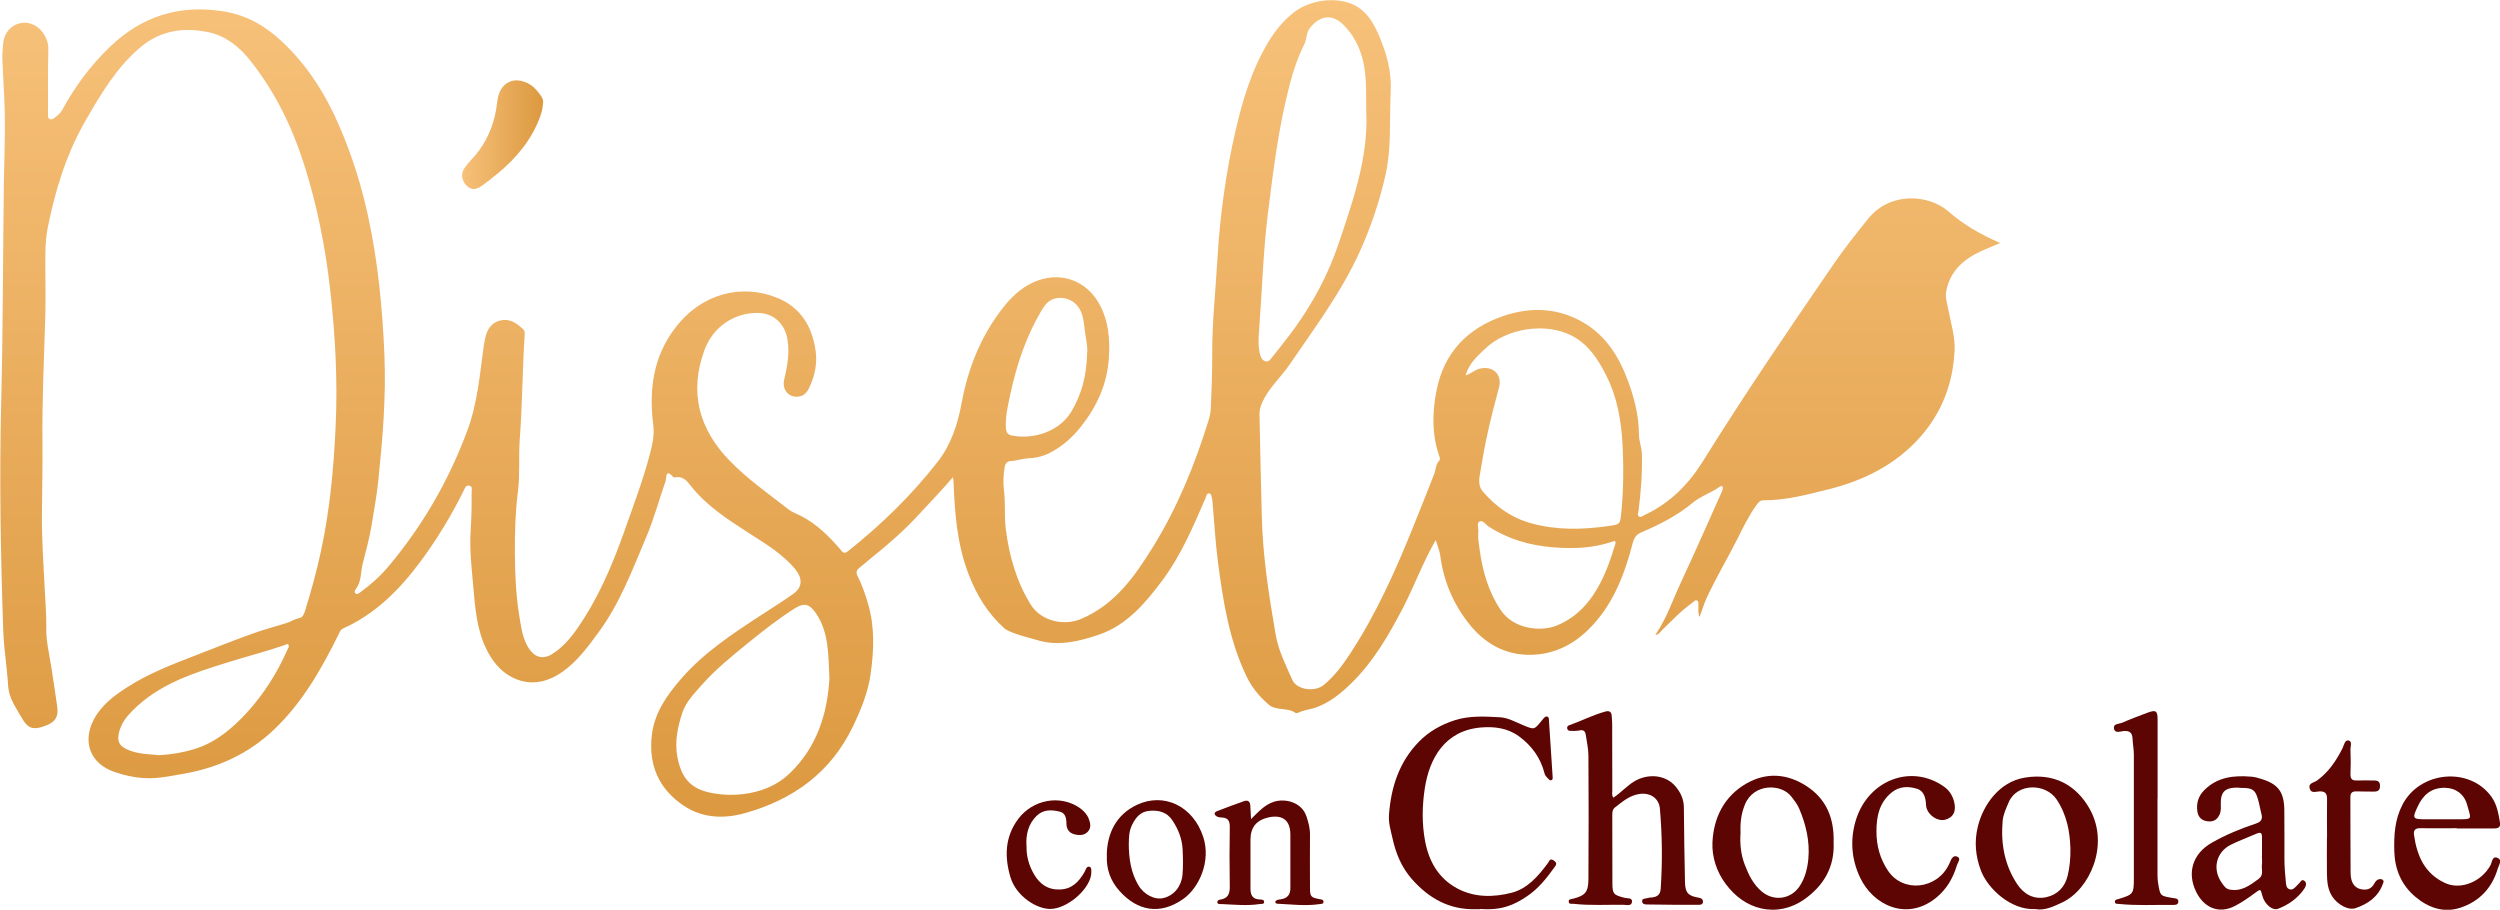
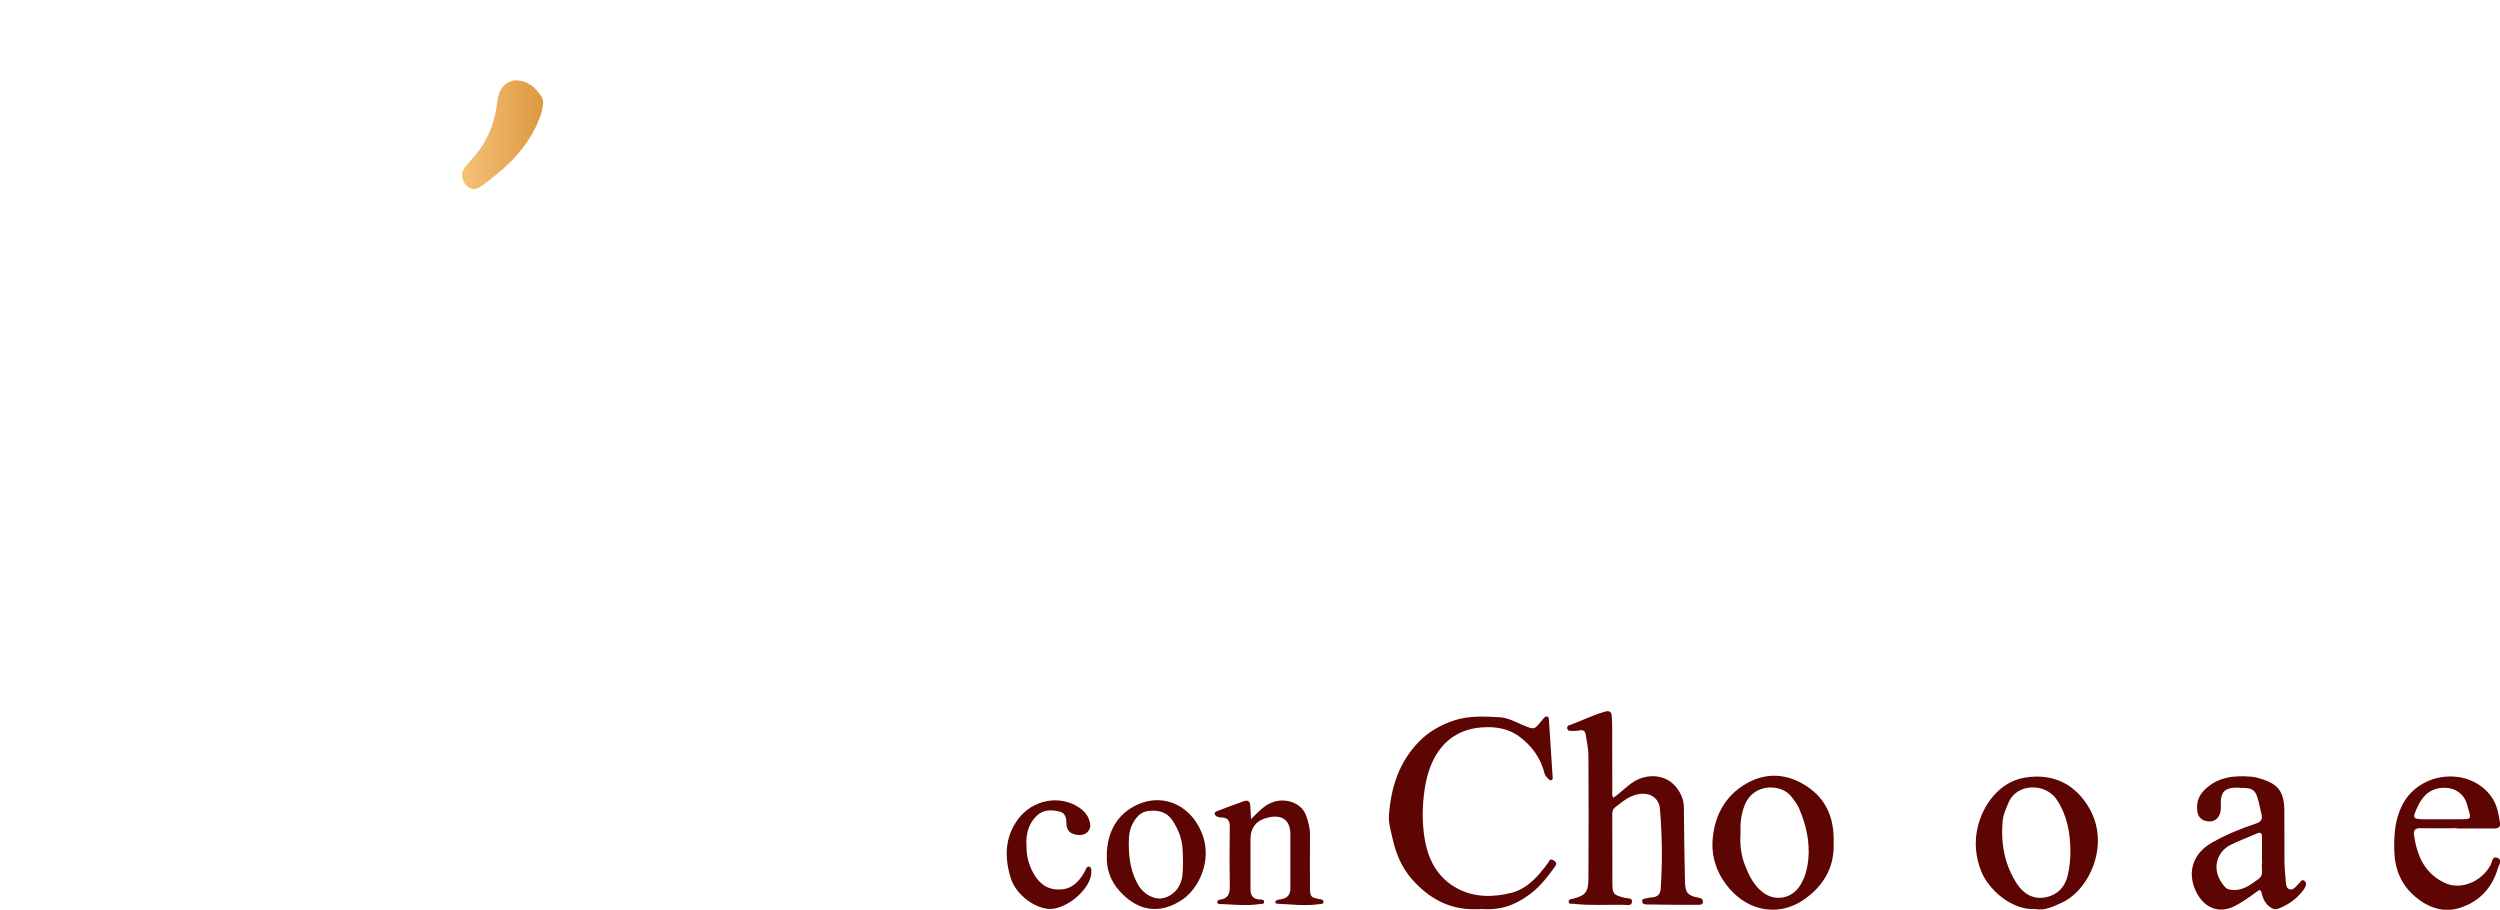
<svg xmlns="http://www.w3.org/2000/svg" xmlns:xlink="http://www.w3.org/1999/xlink" id="Capa_2" data-name="Capa 2" viewBox="0 0 229.41 83.48">
  <defs>
    <linearGradient id="Degradado_sin_nombre_41" data-name="Degradado sin nombre 41" x1="91.8" y1="0" x2="91.8" y2="74.95" gradientUnits="userSpaceOnUse">
      <stop offset="0" stop-color="#f7c17a" />
      <stop offset=".99" stop-color="#dc9940" />
    </linearGradient>
    <linearGradient id="Degradado_sin_nombre_41-2" data-name="Degradado sin nombre 41" x1="42.4" y1="12.36" x2="49.85" y2="12.36" xlink:href="#Degradado_sin_nombre_41" />
  </defs>
  <g id="Capa_1-2" data-name="Capa 1">
-     <path d="M183.6,22.28c-.7.3-1.25.51-1.79.76-1.63.75-2.88,1.84-3.22,3.71-.1.57.09,1.1.19,1.64.23,1.25.65,2.49.58,3.78-.14,2.95-1.13,5.61-3.08,7.85-2.28,2.61-5.24,4.08-8.56,4.9-1.94.48-3.88,1-5.9.99-.31,0-.46.19-.63.42-.72.99-1.24,2.09-1.79,3.18-.91,1.8-1.95,3.54-2.8,5.38-.24.52-.39,1.07-.64,1.73-.18-.43-.08-.75-.11-1.06-.02-.16.06-.36-.12-.45-.18-.09-.29.1-.42.19-1.05.74-1.92,1.68-2.84,2.57-.14.14-.24.34-.57.4.61-.92,1.06-1.83,1.45-2.77.63-1.52,1.34-3.01,2.02-4.5.87-1.91,1.71-3.83,2.57-5.74.06-.13.12-.27.15-.41.02-.07,0-.19-.04-.22-.05-.03-.17-.02-.22.02-.78.57-1.73.85-2.49,1.48-1.41,1.17-3.03,2-4.7,2.71-.5.21-.69.51-.82,1.02-.77,2.96-1.86,5.78-4.12,7.97-1.44,1.4-3.21,2.23-5.22,2.26-2.33.04-4.23-1.03-5.66-2.83-1.45-1.82-2.34-3.91-2.65-6.24-.06-.46-.25-.9-.42-1.46-1.18,2.04-1.95,4.18-2.99,6.19-1.31,2.51-2.71,4.95-4.77,6.96-.92.9-1.91,1.7-3.12,2.17-.57.22-1.2.25-1.76.53-.07.03-.19.05-.24,0-.74-.52-1.76-.15-2.47-.77-.85-.74-1.54-1.58-2.03-2.61-1.59-3.33-2.14-6.91-2.61-10.5-.24-1.83-.33-3.68-.5-5.53,0-.08-.01-.17-.04-.24-.07-.18-.01-.47-.29-.48-.23,0-.23.25-.3.42-1.14,2.63-2.26,5.28-3.99,7.59-1.55,2.07-3.26,4.09-5.8,4.95-1.81.61-3.71,1.1-5.69.49-.86-.26-1.74-.44-2.56-.82-.15-.07-.3-.14-.42-.25-1.51-1.36-2.52-2.99-3.27-4.92-1.08-2.8-1.29-5.66-1.4-8.58,0-.1-.03-.19-.06-.37-1.02,1.22-2.09,2.29-3.11,3.41-1.33,1.45-2.79,2.74-4.33,3.96-.39.31-.75.65-1.14.95-.3.23-.32.46-.14.8.41.8.68,1.63.94,2.5.63,2.14.53,4.29.24,6.4-.23,1.68-.88,3.3-1.64,4.87-2.03,4.22-5.47,6.68-9.84,7.92-1.92.55-3.91.51-5.67-.66-2.28-1.53-3.24-3.71-2.94-6.43.23-2.09,1.39-3.72,2.71-5.24,2.05-2.36,4.64-4.07,7.23-5.76,1.02-.67,2.05-1.31,3.04-2.01.86-.6.87-1.42.2-2.25-1.19-1.45-2.77-2.36-4.31-3.36-1.94-1.25-3.88-2.5-5.33-4.36-.34-.44-.73-.87-1.4-.72-.05.01-.14,0-.17-.03-.72-.84-.61.08-.7.36-.59,1.69-1.05,3.43-1.75,5.08-1.29,3.05-2.45,6.17-4.45,8.87-.95,1.29-1.91,2.6-3.24,3.54-1.53,1.08-3.2,1.37-4.88.39-.93-.54-1.6-1.41-2.09-2.38-.94-1.87-1.07-3.91-1.25-5.94-.15-1.66-.34-3.33-.23-5,.08-1.17.1-2.35.09-3.52,0-.23.11-.56-.23-.62-.3-.05-.4.25-.5.47-1.12,2.26-2.42,4.41-3.92,6.44-1.92,2.6-4.15,4.86-7.16,6.21-.22.1-.27.28-.36.46-1.58,3.19-3.31,6.27-5.92,8.77-2.38,2.28-5.22,3.56-8.43,4.11-.93.16-1.86.36-2.82.39-1.19.04-2.34-.2-3.45-.58-2.19-.74-2.97-2.76-1.87-4.82.69-1.3,1.83-2.16,3.03-2.93,1.97-1.27,4.15-2.11,6.33-2.95,1.65-.64,3.29-1.3,4.96-1.9,1.06-.39,2.16-.7,3.24-1.02.45-.13.85-.4,1.32-.5.29-.06.41-.39.5-.67.54-1.75,1.03-3.51,1.42-5.31.84-3.81,1.2-7.68,1.38-11.57.2-4.21-.03-8.4-.5-12.58-.43-3.86-1.19-7.66-2.35-11.36-1.11-3.51-2.69-6.78-4.99-9.67-1-1.26-2.25-2.26-3.82-2.59-2.26-.48-4.42-.18-6.28,1.4-2.19,1.87-3.62,4.3-5.03,6.75-1.76,3.06-2.77,6.39-3.45,9.81-.27,1.38-.22,2.83-.21,4.25,0,1.4.03,2.8-.02,4.2-.12,3.74-.29,7.48-.25,11.23.02,2.18-.03,4.37-.05,6.55-.02,2.32.14,4.64.26,6.96.06,1.18.16,2.37.14,3.57-.02,1.14.27,2.32.45,3.47.19,1.22.38,2.44.55,3.67.15,1.05-.22,1.53-1.4,1.89-.91.28-1.35.05-1.85-.84-.53-.93-1.18-1.79-1.25-2.92-.1-1.7-.39-3.39-.45-5.1-.24-6.95-.36-13.89-.19-20.84.17-6.8.16-13.61.25-20.41.03-2.12.13-4.24.08-6.36-.04-1.58-.16-3.17-.22-4.75-.02-.49.03-.99.07-1.48.09-.98.69-1.69,1.57-1.88.88-.19,1.78.27,2.26,1.15.23.42.34.84.32,1.34-.05,1.94-.03,3.87-.03,5.81,0,.18-.04.4.16.5.2.09.35-.07.5-.17.27-.19.51-.42.67-.72,1.15-2.11,2.57-4.02,4.31-5.7,2.97-2.88,6.48-3.96,10.55-3.28,2.05.34,3.74,1.32,5.24,2.72,2.39,2.22,4.07,4.91,5.34,7.88,1.13,2.63,1.98,5.33,2.59,8.13.92,4.22,1.33,8.49,1.51,12.8.16,3.88-.17,7.74-.57,11.59-.14,1.38-.41,2.73-.62,4.09-.19,1.17-.52,2.32-.81,3.48-.19.79-.1,1.66-.66,2.35-.08.1-.12.29.04.38.15.08.27-.04.39-.12.96-.69,1.84-1.48,2.6-2.38,3.13-3.73,5.53-7.87,7.23-12.45.95-2.54,1.15-5.19,1.52-7.82.06-.39.13-.77.26-1.14.26-.71.78-1.13,1.51-1.2.76-.08,1.33.37,1.85.85.14.13.15.34.13.52-.21,3.18-.21,6.38-.45,9.56-.12,1.57.03,3.17-.16,4.73-.25,1.95-.3,3.9-.29,5.85.02,1.89.1,3.79.41,5.66.17,1.01.28,2.07.89,2.99.53.79,1.27,1.01,2.1.5.97-.6,1.69-1.44,2.33-2.36,1.89-2.72,3.18-5.72,4.28-8.82.84-2.39,1.75-4.76,2.39-7.22.23-.88.42-1.72.29-2.71-.39-3.16,0-6.2,2.04-8.85,2.45-3.19,6.14-4.05,9.36-2.73,2.14.88,3.2,2.62,3.51,4.87.15,1.1-.05,2.13-.48,3.13-.2.48-.45.95-1.04,1.05-.91.15-1.59-.6-1.37-1.54.29-1.23.52-2.44.3-3.73-.25-1.42-1.26-2.38-2.7-2.4-2.22-.04-4.15,1.32-4.91,3.4-1.43,3.89-.5,7.26,2.3,10.15,1.62,1.67,3.54,3.02,5.38,4.45.39.31.84.45,1.26.67,1.39.74,2.49,1.82,3.5,3,.21.25.34.5.73.19,3.03-2.41,5.79-5.09,8.18-8.14,1.27-1.61,1.88-3.47,2.25-5.48.58-3.14,1.75-6.09,3.73-8.64.74-.96,1.61-1.82,2.74-2.36,2.45-1.17,5.02-.3,6.25,2.1.77,1.5.89,3.09.79,4.74-.14,2.4-1.08,4.47-2.54,6.32-.74.94-1.62,1.75-2.69,2.34-.65.36-1.34.56-2.06.59-.58.02-1.13.23-1.7.26-.34.02-.51.2-.57.54-.12.72-.16,1.42-.07,2.15.15,1.19.02,2.39.17,3.58.32,2.46.98,4.81,2.3,6.92.94,1.5,3.02,1.96,4.58,1.31,3.15-1.32,4.96-3.93,6.65-6.66,2.24-3.62,3.82-7.53,5.08-11.58.13-.41.2-.85.21-1.28.06-1.56.13-3.13.12-4.7-.02-3.01.32-6,.49-9,.23-3.89.77-7.75,1.64-11.55.66-2.86,1.5-5.66,3.03-8.2.62-1.03,1.38-1.95,2.33-2.7,1.66-1.3,4.43-1.51,5.99-.41.9.63,1.4,1.55,1.82,2.53.72,1.66,1.18,3.35,1.08,5.2-.13,2.53.09,5.07-.47,7.57-.55,2.43-1.33,4.76-2.35,7.02-1.7,3.77-4.17,7.05-6.48,10.44-.8,1.17-1.9,2.12-2.49,3.44-.17.37-.26.73-.25,1.13.05,3.09.14,6.18.21,9.26.08,3.68.65,7.29,1.27,10.9.25,1.47.93,2.81,1.53,4.17.42.93,2.08,1.15,2.9.46.96-.8,1.7-1.78,2.38-2.82,2.39-3.64,4.16-7.58,5.78-11.6.66-1.64,1.32-3.28,1.96-4.93.16-.41.13-.9.48-1.25.05-.05.05-.21.02-.29-.73-2.04-.69-4.14-.27-6.2.69-3.41,2.83-5.64,6.12-6.76,2.53-.86,5-.76,7.34.6,2.1,1.22,3.29,3.18,4.11,5.4.58,1.58.98,3.19.99,4.88,0,.6.25,1.16.27,1.77.05,1.76-.09,3.5-.31,5.24-.02.17-.15.39.05.51.18.11.35-.07.51-.14,2.33-1.09,4.04-2.81,5.4-5.01,3.8-6.11,7.86-12.06,11.93-17.99.99-1.45,2.08-2.81,3.18-4.18,2.04-2.54,5.6-2.23,7.37-.67,1.38,1.21,2.94,2.11,4.79,2.91ZM134.46,34.46c.55-.18.9-.54,1.37-.64,1.17-.26,2.01.53,1.74,1.68-.06.24-.13.48-.19.72-.5,1.86-.96,3.73-1.29,5.63-.08.49-.16.97-.25,1.46-.11.6-.23,1.25.22,1.78,1.19,1.39,2.62,2.42,4.42,2.92,2.36.66,4.73.6,7.12.26,1.09-.15,1.07-.17,1.18-1.26.2-2.08.22-4.16.11-6.24-.12-2.18-.49-4.34-1.5-6.32-.74-1.47-1.62-2.84-3.14-3.64-2.39-1.25-5.99-.71-7.97,1.19-.71.68-1.47,1.33-1.8,2.46ZM125.37,10.24c-.01-1.45.02-2.54-.11-3.63-.2-1.64-.78-3.11-1.95-4.3-1.03-1.06-2.18-.91-3.1.25-.37.47-.27,1.01-.51,1.48-.59,1.19-1.02,2.44-1.35,3.71-1.03,3.93-1.52,7.96-2.02,11.99-.42,3.41-.51,6.85-.77,10.27-.06.79-.14,1.6.04,2.39.08.33.19.67.54.76.31.08.47-.23.63-.42.69-.87,1.39-1.74,2.04-2.64,1.7-2.35,3.05-4.89,3.99-7.64,1.39-4.09,2.79-8.16,2.57-12.22ZM76.11,62.3c-.1-2.25-.04-4.26-1.24-6.03-.53-.78-1.03-1-1.84-.5-1.56.97-3,2.11-4.42,3.26-1.47,1.2-2.95,2.39-4.21,3.82-.69.78-1.46,1.56-1.79,2.56-.43,1.32-.72,2.68-.44,4.11.39,1.96,1.27,2.92,3.25,3.27.89.16,1.79.19,2.7.09,1.65-.19,3.13-.76,4.33-1.9,2.55-2.43,3.47-5.54,3.66-8.69ZM14.61,69.3c1.1-.06,2.16-.24,3.19-.55,1.96-.59,3.49-1.88,4.83-3.33,1.56-1.7,2.8-3.66,3.74-5.79.06-.15.2-.3.1-.46-.09-.14-.22-.02-.33.02-1.69.58-3.43,1.03-5.14,1.56-3.22,1-6.44,2-8.9,4.52-.53.54-.93,1.09-1.14,1.79-.28.95-.04,1.42.89,1.79.9.36,1.85.35,2.77.45ZM135.65,48.85c-.05.54.06,1.07.13,1.6.27,1.97.8,3.85,1.93,5.53,1.2,1.79,3.7,1.99,5.1,1.44,1.42-.57,2.52-1.53,3.37-2.79.97-1.43,1.54-3.04,2.04-4.68.09-.3-.02-.34-.26-.25-1.75.61-3.55.67-5.37.53-2.14-.16-4.16-.73-5.98-1.91-.28-.18-.55-.64-.86-.46-.27.16-.06.65-.09.99ZM99.77,32.34c.04-.38-.08-1.12-.2-1.84-.14-.83-.1-1.72-.71-2.45-.75-.89-2.23-.98-2.93-.08-.3.38-.53.83-.77,1.26-1.38,2.54-2.15,5.29-2.69,8.11-.12.62-.2,1.26-.17,1.9.02.37.14.65.53.72,2.03.41,4.4-.39,5.46-2.16.94-1.56,1.43-3.27,1.47-5.48Z" fill="url(#Degradado_sin_nombre_41)" />
    <path d="M148.03,73.21c.69-.45,1.24-1.08,1.94-1.51,1.28-.76,2.88-.6,3.78.46.47.56.77,1.19.77,1.97.01,2.27.06,4.53.1,6.8.02.97.27,1.28,1.23,1.44.23.04.41.1.42.36,0,.3-.24.3-.44.3-1.53,0-3.05,0-4.58-.03-.21,0-.52.02-.56-.26-.04-.33.3-.26.5-.33.13-.05.28-.04.43-.06.46-.06.73-.25.77-.78.17-2.45.14-4.9-.07-7.35-.08-.99-.91-1.51-1.89-1.36-.91.14-1.56.71-2.24,1.24-.24.19-.24.47-.24.74,0,2.06,0,4.12.01,6.19,0,1.02.11,1.1,1.13,1.36.24.06.71-.03.67.36-.04.43-.49.28-.77.28-1.53-.02-3.05.08-4.58-.09-.17-.02-.43.07-.46-.19-.03-.25.23-.24.4-.28,1.11-.29,1.4-.59,1.41-1.8.03-3.77.02-7.55,0-11.32,0-.63-.15-1.27-.24-1.9-.05-.34-.2-.51-.59-.42-.28.06-.57.04-.86.04-.13,0-.23-.09-.26-.22-.03-.14.05-.25.17-.29,1.12-.4,2.19-.95,3.35-1.27.37-.1.55.06.57.42.02.23.03.45.04.68,0,2.04,0,4.08.01,6.12,0,.22-.06.45.09.69Z" fill="#5d0502" />
    <path d="M135.84,83.43c-.14,0-.29,0-.43,0-2.42.07-4.31-1.01-5.85-2.76-.94-1.07-1.47-2.34-1.78-3.75-.16-.72-.38-1.41-.32-2.15.18-2.53.94-4.86,2.74-6.7.89-.92,2.02-1.57,3.3-1.98,1.39-.44,2.78-.34,4.16-.27.72.04,1.44.45,2.14.74.99.4.98.42,1.63-.38.07-.08.13-.16.2-.24.1-.1.19-.24.36-.18.17.06.14.23.15.37.11,1.68.22,3.37.33,5.05,0,.14.06.32-.08.4-.19.09-.29-.11-.4-.21-.12-.11-.22-.24-.26-.41-.36-1.42-1.17-2.53-2.34-3.39-1.05-.77-2.28-.92-3.53-.81-3.27.3-4.68,2.81-5.11,5.55-.25,1.62-.28,3.25.02,4.86.34,1.85,1.22,3.42,2.94,4.35,1.6.86,3.35.83,5.02.4,1.45-.38,2.44-1.54,3.32-2.73.14-.19.17-.47.54-.22.35.24.2.42.03.65-.71.99-1.48,1.95-2.5,2.63-1.16.78-2.3,1.31-4.27,1.16Z" fill="#5d0502" />
    <path d="M205.5,72.28c-.14,0-.29,0-.43,0-.9.04-1.29.45-1.28,1.37,0,.37.05.73-.11,1.09-.23.52-.62.7-1.15.62-.5-.07-.82-.39-.89-.89-.11-.76.08-1.41.64-1.97,1.21-1.21,2.72-1.36,4.3-1.23.28.02.57.09.84.18,1.63.48,2.18,1.2,2.2,2.89.02,1.5,0,3.01.01,4.51,0,.7.06,1.4.13,2.1.02.25.04.57.36.66.28.08.45-.15.63-.32.06-.06.11-.13.17-.18.17-.12.26-.47.52-.3.27.18.17.51.02.73-.6.88-1.44,1.48-2.41,1.85-.53.21-1.25-.44-1.44-1.17-.18-.69-.16-.66-.72-.25-.56.41-1.14.82-1.76,1.14-1.55.83-2.91.14-3.6-1.27-.84-1.7-.38-3.49,1.47-4.53,1.28-.72,2.63-1.28,4.02-1.74.48-.16.62-.41.5-.87-.09-.34-.15-.68-.23-1.02-.3-1.23-.52-1.4-1.79-1.38ZM207.57,78.5h0c0-.56,0-1.11,0-1.67,0-.36-.1-.51-.48-.34-.79.35-1.6.64-2.37,1.02-1.39.69-1.74,2.3-.8,3.56.17.23.32.48.64.55,1.09.23,1.88-.36,2.69-.96.51-.37.26-.86.31-1.3.04-.28,0-.58,0-.86Z" fill="#5d0502" />
    <path d="M186.75,83.42c-2.24.11-4.34-1.89-4.96-3.5-.52-1.35-.63-2.71-.3-4.05.48-2,1.96-4.12,4.3-4.51,2.69-.45,4.75.67,5.99,2.91,1.82,3.31-.05,7.35-2.5,8.52-.82.39-1.67.8-2.52.63ZM189.98,77.72c-.04-1.31-.29-2.91-1.25-4.35-1.02-1.53-3.64-1.52-4.4.24-.24.56-.51,1.14-.56,1.73-.18,2.06.17,4.04,1.34,5.8.61.92,1.53,1.43,2.66,1.19,1.04-.23,1.72-.93,1.97-1.99.17-.74.27-1.5.25-2.62Z" fill="#5d0502" />
    <path d="M168.26,77.31c.1,2.23-.89,3.96-2.72,5.24-1.18.82-2.56,1.12-3.93.81-1.32-.3-2.4-1.11-3.24-2.23-.86-1.14-1.28-2.5-1.23-3.81.1-2.26,1.06-4.25,3.13-5.43,1.81-1.03,3.69-.91,5.45.21,1.87,1.19,2.61,2.99,2.54,5.21ZM159.72,76.42c-.07.99.02,1.98.39,2.94.36.93.78,1.81,1.58,2.47,1.09.89,2.6.7,3.41-.45.53-.76.75-1.64.84-2.55.15-1.62-.21-3.15-.84-4.63-.17-.4-.44-.74-.7-1.08-.93-1.24-3.49-1.25-4.28.71-.35.86-.44,1.69-.4,2.6Z" fill="#5d0502" />
    <path d="M225.44,76c-1.11,0-2.23.02-3.34,0-.47-.01-.64.18-.58.62.27,1.91.97,3.54,2.85,4.41,1.43.66,3.33-.1,4.17-1.64.15-.28.15-.91.68-.65.42.21.07.66-.02.98-.52,1.77-1.69,3-3.41,3.57-1.52.51-2.94.02-4.14-.99-1.29-1.08-1.89-2.52-1.94-4.18-.04-1.47.04-2.9.74-4.26,1.59-3.11,6.17-3.54,8.18-.74.51.72.64,1.55.78,2.38.07.43-.2.53-.56.52-1.13,0-2.27,0-3.4,0ZM224.13,75.18h0c.43,0,.86,0,1.3,0,1.56,0,1.33.03.96-1.34-.26-.97-1.06-1.54-2.04-1.55-1.23-.01-1.98.63-2.48,1.69-.53,1.13-.5,1.2.72,1.2.51,0,1.03,0,1.54,0Z" fill="#5d0502" />
-     <path d="M172.19,76.3c0,1.31.33,2.51,1.06,3.6,1.37,2.05,4.5,1.73,5.6-.59.03-.06.06-.11.08-.17.12-.33.32-.7.68-.53.38.18.04.52-.04.8-.36,1.2-.96,2.22-1.95,3.01-2.66,2.12-5.72.65-6.92-1.87-.83-1.73-.94-3.57-.38-5.35,1.16-3.66,5.12-5.13,8.09-3,.45.32.74.77.89,1.3.25.91-.03,1.51-.8,1.72-.69.18-1.55-.39-1.73-1.14-.01-.06-.02-.12-.03-.18-.02-.65-.17-1.32-.83-1.52-.77-.24-1.6-.24-2.3.32-1.16.93-1.42,2.21-1.42,3.6Z" fill="#5d0502" />
-     <path d="M197.98,73.26c0,2.31,0,4.62,0,6.93,0,.31.01.62.07.92.18,1.11.19,1.1,1.31,1.29.22.04.57.01.53.37-.03.29-.33.27-.55.27-1.63-.02-3.26.08-4.88-.09-.15-.02-.38.03-.39-.19-.01-.21.19-.22.35-.27,1.33-.4,1.39-.47,1.39-1.87,0-3.79,0-7.59,0-11.38,0-.49-.1-.98-.12-1.47-.03-.52-.25-.72-.79-.69-.31.02-.81.26-.91-.21-.1-.48.46-.43.75-.55.75-.33,1.53-.62,2.3-.91.8-.3.95-.19.95.63,0,2.41,0,4.82,0,7.24h0Z" fill="#5d0502" />
+     <path d="M172.19,76.3Z" fill="#5d0502" />
    <path d="M114.78,75.18c.71-.69,1.25-1.32,2.1-1.6.99-.33,2.54-.02,3,1.32.2.58.34,1.13.33,1.74-.02,1.61,0,3.22,0,4.83,0,.81.08.89.88,1.04.16.03.36.02.36.25,0,.2-.2.18-.33.2-1.3.2-2.59.03-3.89-.03-.1,0-.22-.05-.2-.18.01-.06.1-.14.16-.16.11-.04.24-.05.36-.07.57-.09.86-.41.86-1,0-1.65,0-3.3,0-4.95-.01-1.29-.71-1.83-1.97-1.57-1.13.24-1.69.91-1.69,2.04,0,1.51,0,3.01,0,4.52,0,.59.2.95.84.98.17,0,.43,0,.41.25-.02.21-.26.14-.41.17-1.17.18-2.35.05-3.52,0-.13,0-.32.04-.36-.15-.03-.18.14-.24.28-.26.69-.11.87-.53.86-1.19-.03-1.83-.03-3.67,0-5.51,0-.56-.19-.8-.72-.83-.16,0-.34-.03-.47-.1-.26-.16-.29-.36.03-.49.82-.32,1.65-.62,2.49-.92.32-.11.53.04.55.38.03.39.04.77.07,1.32Z" fill="#5d0502" />
-     <path d="M213.54,76.83c0-1.17-.02-2.35,0-3.52,0-.5-.17-.7-.68-.69-.31,0-.77.23-.91-.25-.16-.52.38-.54.66-.74,1.07-.77,1.77-1.82,2.35-2.97.14-.27.2-.79.56-.71.36.08.15.57.17.88.03.74.03,1.48,0,2.22-.01.43.16.59.58.57.54-.02,1.07,0,1.61,0,.35,0,.53.14.52.51,0,.37-.18.51-.54.51-.54-.01-1.07,0-1.61-.02-.38-.01-.57.11-.57.52.01,2.33,0,4.66.02,6.98.01.98.45,1.47,1.19,1.51.41.02.72-.11.93-.47.12-.19.22-.4.46-.47.15-.04.3-.04.4.08.1.11.02.23-.02.34-.43,1.19-1.36,1.83-2.49,2.22-.68.24-1.69-.33-2.17-1.09-.42-.66-.46-1.4-.47-2.13-.02-1.09,0-2.18,0-3.28h0Z" fill="#5d0502" />
    <path d="M101.56,78.46c.04-2.05.9-3.72,2.76-4.6,2.47-1.17,5.17.09,6.1,2.96.72,2.24-.4,4.66-1.85,5.68-2.11,1.48-4.18,1.11-5.83-.73-.83-.92-1.24-2.03-1.17-3.3ZM103.58,77.34c0,1.53.22,2.75.87,3.87.51.88,1.5,1.39,2.31,1.2.99-.24,1.65-1.08,1.75-2.14.07-.78.05-1.55.01-2.34-.05-.98-.4-1.84-.93-2.64-.51-.78-1.29-.97-2.16-.88-.79.08-1.21.61-1.54,1.27-.31.62-.3,1.27-.3,1.66Z" fill="#5d0502" />
    <path d="M49.84,9.4c-.03.52-.13.87-.25,1.23-.77,2.16-2.18,3.85-3.92,5.29-.46.38-.93.75-1.41,1.1-.47.34-.95.51-1.44.02-.47-.46-.57-1.12-.16-1.68.39-.53.88-.98,1.27-1.51.96-1.3,1.5-2.78,1.68-4.38.1-.87.34-1.63,1.21-1.99.72-.3,1.8.06,2.39.77.31.37.67.75.63,1.16Z" fill="url(#Degradado_sin_nombre_41-2)" />
    <path d="M94.2,77.58c-.03.96.21,1.82.67,2.62.55.96,1.32,1.48,2.46,1.42,1.08-.06,1.69-.74,2.19-1.6.05-.09.08-.19.13-.28.07-.13.15-.26.33-.2.14.05.16.18.16.3,0,.16.01.33-.02.49-.28,1.44-2.26,3.06-3.73,3.08-1.29.01-3.14-1.19-3.66-2.89-.56-1.87-.53-3.71.7-5.36,1.34-1.8,3.85-2.25,5.62-1.04.36.25.66.55.84.97.17.42.27.86-.06,1.22-.34.38-.82.36-1.27.24-.48-.13-.7-.51-.7-.98,0-.49-.1-.97-.61-1.09-.75-.19-1.53-.21-2.14.4-.76.75-.97,1.7-.92,2.69Z" fill="#5d0502" />
  </g>
</svg>